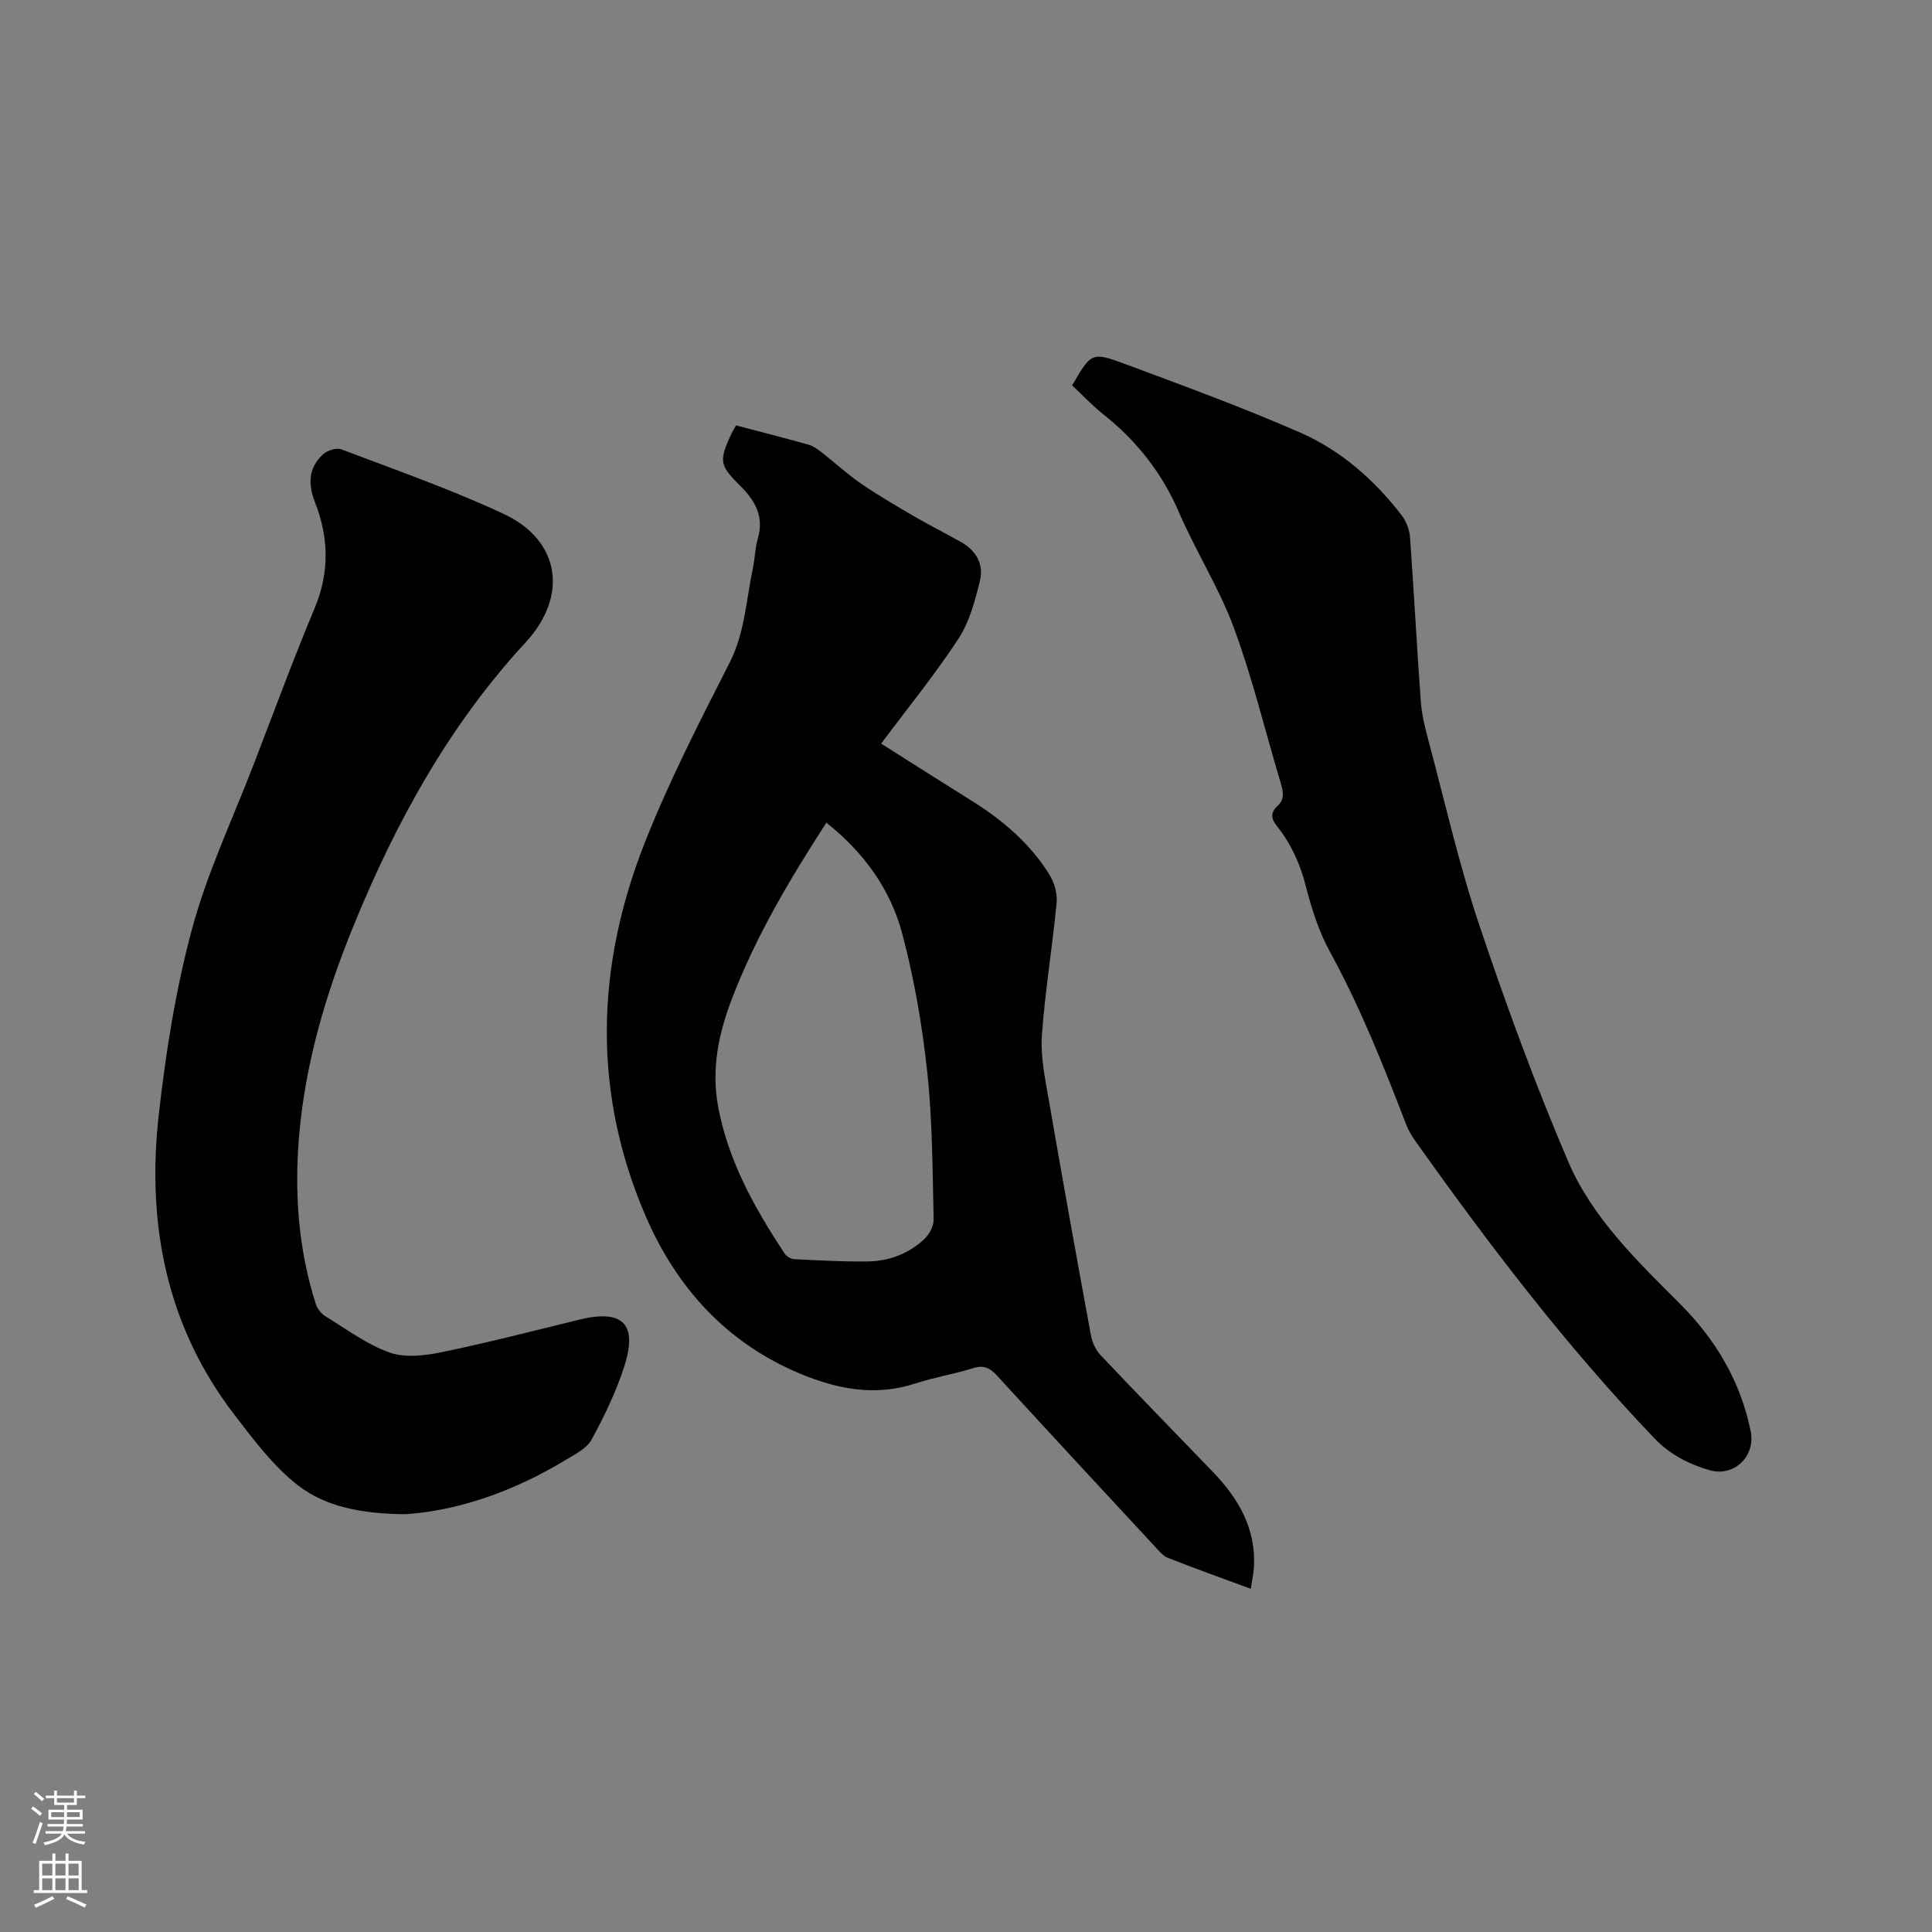
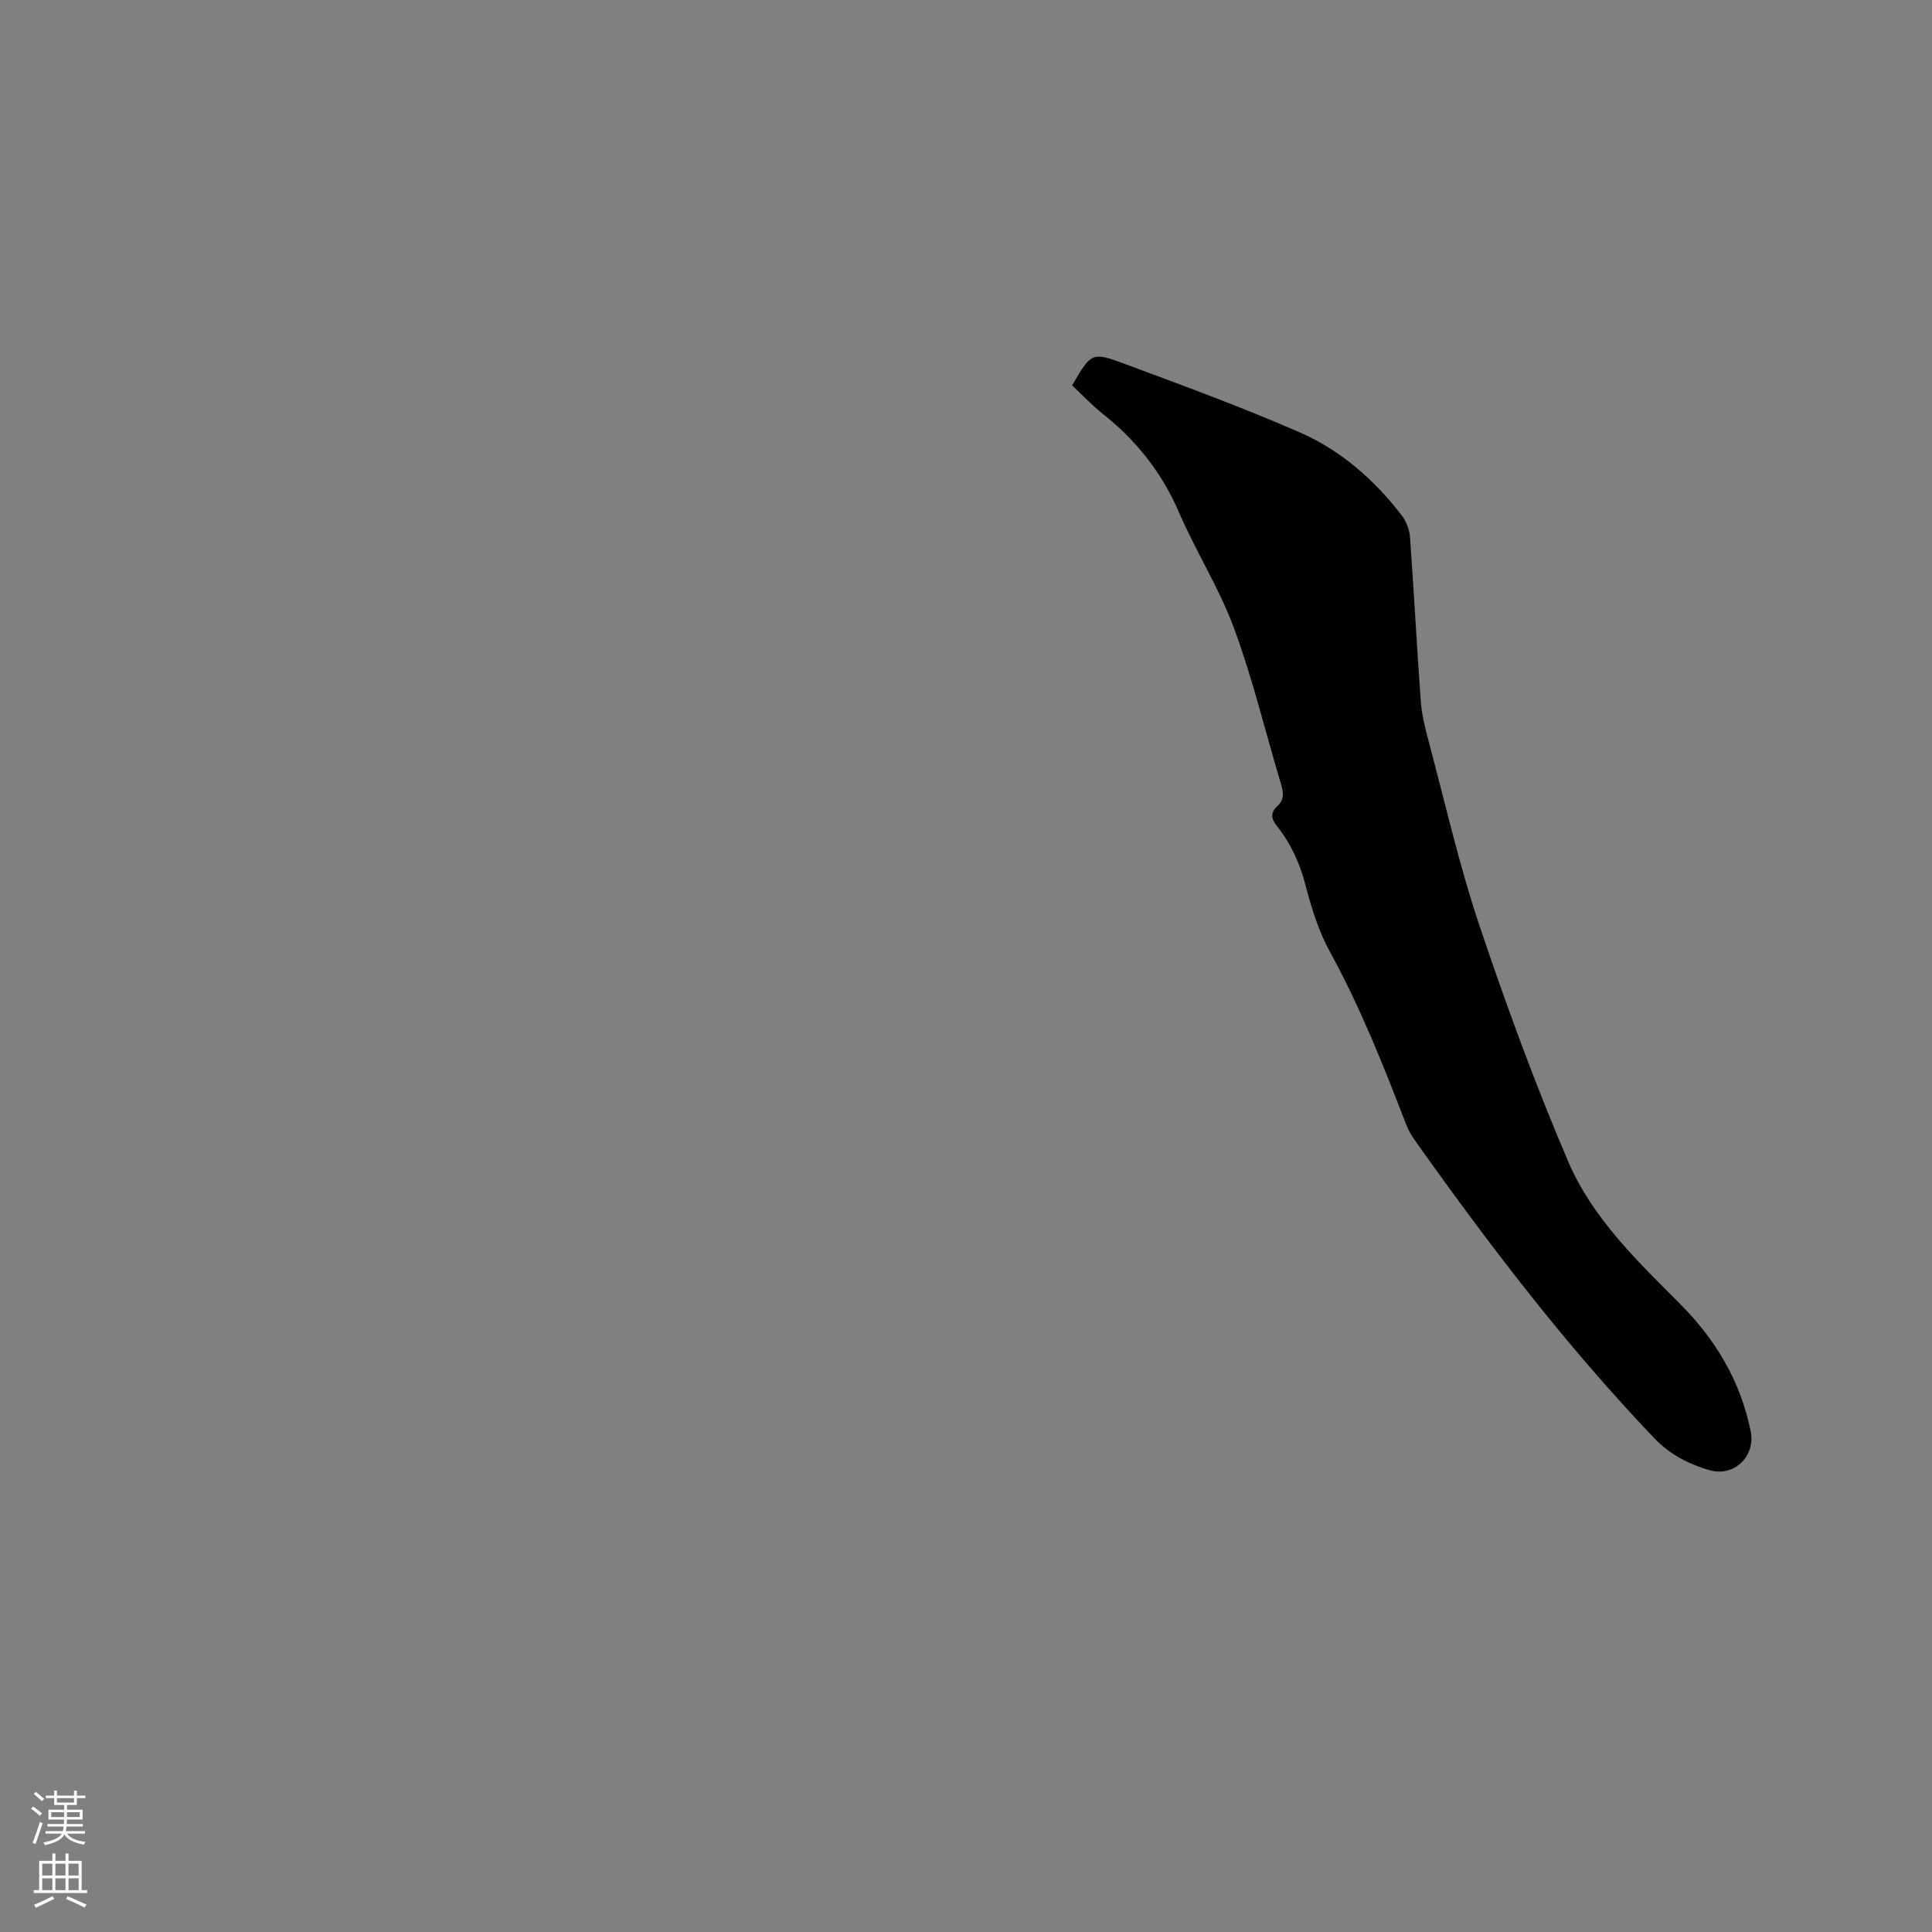
<svg xmlns="http://www.w3.org/2000/svg" enable-background="new 0 0 400 400" viewBox="0 0 400 400">
  <rect x="0" y="0" width="400" height="400" fill="#808080" stroke="none" />
  <path d="m6.44 374.46.42-.45c.65.47 1.27.95 1.85 1.44l-.45.49c-.65-.56-1.25-1.06-1.82-1.48m.93 7.33-.63-.26c.55-1.36 1.05-2.8 1.52-4.33.19.1.38.19.59.27-.46 1.29-.95 2.73-1.48 4.32m-.38-10.38.44-.42c.43.34 1.01.82 1.74 1.44l-.49.49c-.53-.51-1.09-1.01-1.69-1.51m2.5.35h1.72v-1.04h.59v1.04h3.52v-1.04h.59v1.04h1.75v.53h-1.75v1.42h-2.03v.97h3.22v2.03h-3.24c0 .35-.01.66-.03.93h3.32v.53h-3.37c-.03.27-.08.58-.15.94h3.96v.53h-3.71c.67.92 1.93 1.48 3.79 1.68-.13.24-.23.44-.29.59-2.13-.38-3.48-1.08-4.04-2.12-.43.97-1.77 1.72-4.03 2.23-.09-.19-.2-.37-.33-.55 2.1-.42 3.37-1.03 3.81-1.83h-3.36v-.53h3.58c.08-.29.13-.61.16-.94h-3.33v-.53h3.39c.02-.27.04-.58.04-.93h-3.23v-2.03h3.25v-.97h-2.07v-1.42h-1.73zm1.12 3.44v1h2.65c.01-.3.02-.44.01-.4v-.25-.35zm1.19-2h3.52v-.91h-3.52zm4.71 2h-2.63v.59c0 .15-.01.28-.01.4h2.64z" fill="#fbfcfa" />
  <path d="m13.56 383.74h.63v1.52h2.72v6.07h1.13v.6h-11.06v-.6h1.13v-6.07h2.73v-1.52h.63v1.52h2.1v-1.52zm-2.69 8.83.38.56c-1.24.63-2.53 1.25-3.85 1.85-.1-.21-.21-.42-.34-.63 1.36-.55 2.63-1.15 3.81-1.78m-2.13-4.27h2.1v-2.45h-2.1zm0 3.04h2.1v-2.46h-2.1zm2.72-3.04h2.1v-2.45h-2.1zm0 3.04h2.1v-2.46h-2.1zm6.07 3.6c-1.41-.71-2.7-1.3-3.86-1.78l.35-.56c1.45.62 2.75 1.19 3.88 1.72zm-1.25-9.09h-2.1v2.45h2.1zm-2.09 5.49h2.1v-2.46h-2.1z" fill="#fbfcfa" />
  <g fill="#010100">
-     <path d="m152.37 88.07c5.17 1.36 10.09 2.61 14.98 3.98.97.27 1.89.92 2.71 1.56 2.76 2.15 5.34 4.55 8.21 6.52 3.54 2.43 7.27 4.6 10.99 6.77 3.2 1.86 6.51 3.52 9.74 5.34 3.12 1.75 4.71 4.64 3.89 7.99-1.02 4.14-2.16 8.52-4.45 12.01-4.86 7.42-10.5 14.33-16.01 21.72 6.32 3.99 12.45 7.9 18.62 11.75 6.46 4.03 12.2 8.87 16.23 15.39 1.02 1.64 1.66 3.93 1.48 5.83-.88 9.17-2.4 18.29-3.05 27.48-.3 4.33.65 8.8 1.4 13.14 2.81 16.28 5.74 32.54 8.73 48.78.27 1.47.95 3.1 1.95 4.16 7.71 8.16 15.56 16.2 23.35 24.28 5.25 5.45 8.86 11.63 8.49 19.51-.07 1.46-.41 2.9-.67 4.67-5.93-2.19-11.59-4.22-17.18-6.42-1.01-.4-1.82-1.41-2.6-2.26-10.96-11.82-21.92-23.63-32.8-35.51-1.46-1.59-2.75-2.18-4.93-1.49-3.93 1.23-8.05 1.89-11.96 3.17-8.27 2.7-16.08 1.19-23.8-2.02-15.22-6.34-25.55-17.75-31.95-32.5-11.16-25.72-10.39-51.87-.18-77.62 5.02-12.67 11.27-24.87 17.47-37.03 3.2-6.28 3.45-13.03 4.84-19.61.44-2.07.46-4.24 1.05-6.26 1.32-4.52-.69-7.86-3.65-10.8-4.24-4.2-4.48-5.11-1.92-10.61.25-.57.58-1.11 1.02-1.92zm18.72 82.26c-7.66 11.84-14.61 23.57-19.53 36.39-2.77 7.21-4.33 14.57-2.88 22.38 2.1 11.3 7.56 21.04 13.78 30.44.39.59 1.31 1.12 2.01 1.16 5.07.25 10.16.54 15.23.47 4.35-.06 8.37-1.6 11.59-4.55 1.08-.98 2.05-2.78 2.01-4.17-.24-10.17-.24-20.38-1.32-30.47-1.03-9.64-2.69-19.3-5.18-28.66-2.42-9.14-7.87-16.78-15.71-22.99z" />
-     <path d="m83.96 313.5c-8.84-.08-16.4-1.42-22.31-6.01-5.08-3.95-9.13-9.39-13.11-14.57-14.16-18.43-18.21-39.67-15.66-62.21 1.46-12.9 3.5-25.88 6.88-38.39 3.13-11.59 8.35-22.62 12.69-33.88 4.19-10.87 8.21-21.8 12.7-32.54 3.1-7.43 2.92-14.63.06-21.92-1.46-3.72-1.37-7.14 1.66-9.91.88-.81 2.78-1.43 3.8-1.04 11.27 4.28 22.69 8.27 33.59 13.36 11.79 5.5 13.42 17.03 4.55 26.63-15.83 17.13-26.84 37.19-35.6 58.62-5.72 14-9.99 28.38-11.28 43.5-1.01 11.82-.17 23.52 3.47 34.89.31.98 1.17 2 2.05 2.54 4.34 2.65 8.54 5.81 13.25 7.47 3.2 1.13 7.28.63 10.77-.09 9.53-1.97 18.96-4.4 28.41-6.72 9.09-2.23 12.24.85 9.32 9.82-1.69 5.2-4.1 10.22-6.73 15.02-1.01 1.84-3.43 3.04-5.39 4.22-10.58 6.38-21.94 10.45-33.12 11.21z" />
    <path d="m221.97 79.79c3.95-6.76 4.04-7 10.9-4.45 12.19 4.53 24.42 9.01 36.32 14.22 8.43 3.69 15.35 9.79 21 17.12.96 1.24 1.63 3 1.74 4.57.82 11.31 1.4 22.64 2.23 33.95.21 2.81.91 5.62 1.65 8.36 3.38 12.66 6.28 25.5 10.44 37.91 5.55 16.53 11.56 32.94 18.41 48.97 5 11.72 14.31 20.63 23.24 29.58 7.34 7.36 12.47 15.99 14.56 26.3 1.05 5.2-3.46 9.58-8.62 8.04-4.26-1.27-8.11-3.21-11.35-6.61-18.28-19.14-34.27-40.11-49.55-61.65-.73-1.02-1.37-2.15-1.82-3.32-4.68-12.14-9.47-24.22-15.75-35.68-2.31-4.21-3.82-8.97-5.02-13.65-1.18-4.63-3.06-8.77-5.99-12.44-1.2-1.51-1.37-2.76.1-4.1 1.48-1.34 1.28-2.87.75-4.61-3.22-10.75-5.84-21.71-9.71-32.21-3.05-8.29-7.91-15.9-11.42-24.05-3.54-8.2-8.8-14.83-15.72-20.32-2.24-1.78-4.2-3.88-6.39-5.93z" />
  </g>
</svg>